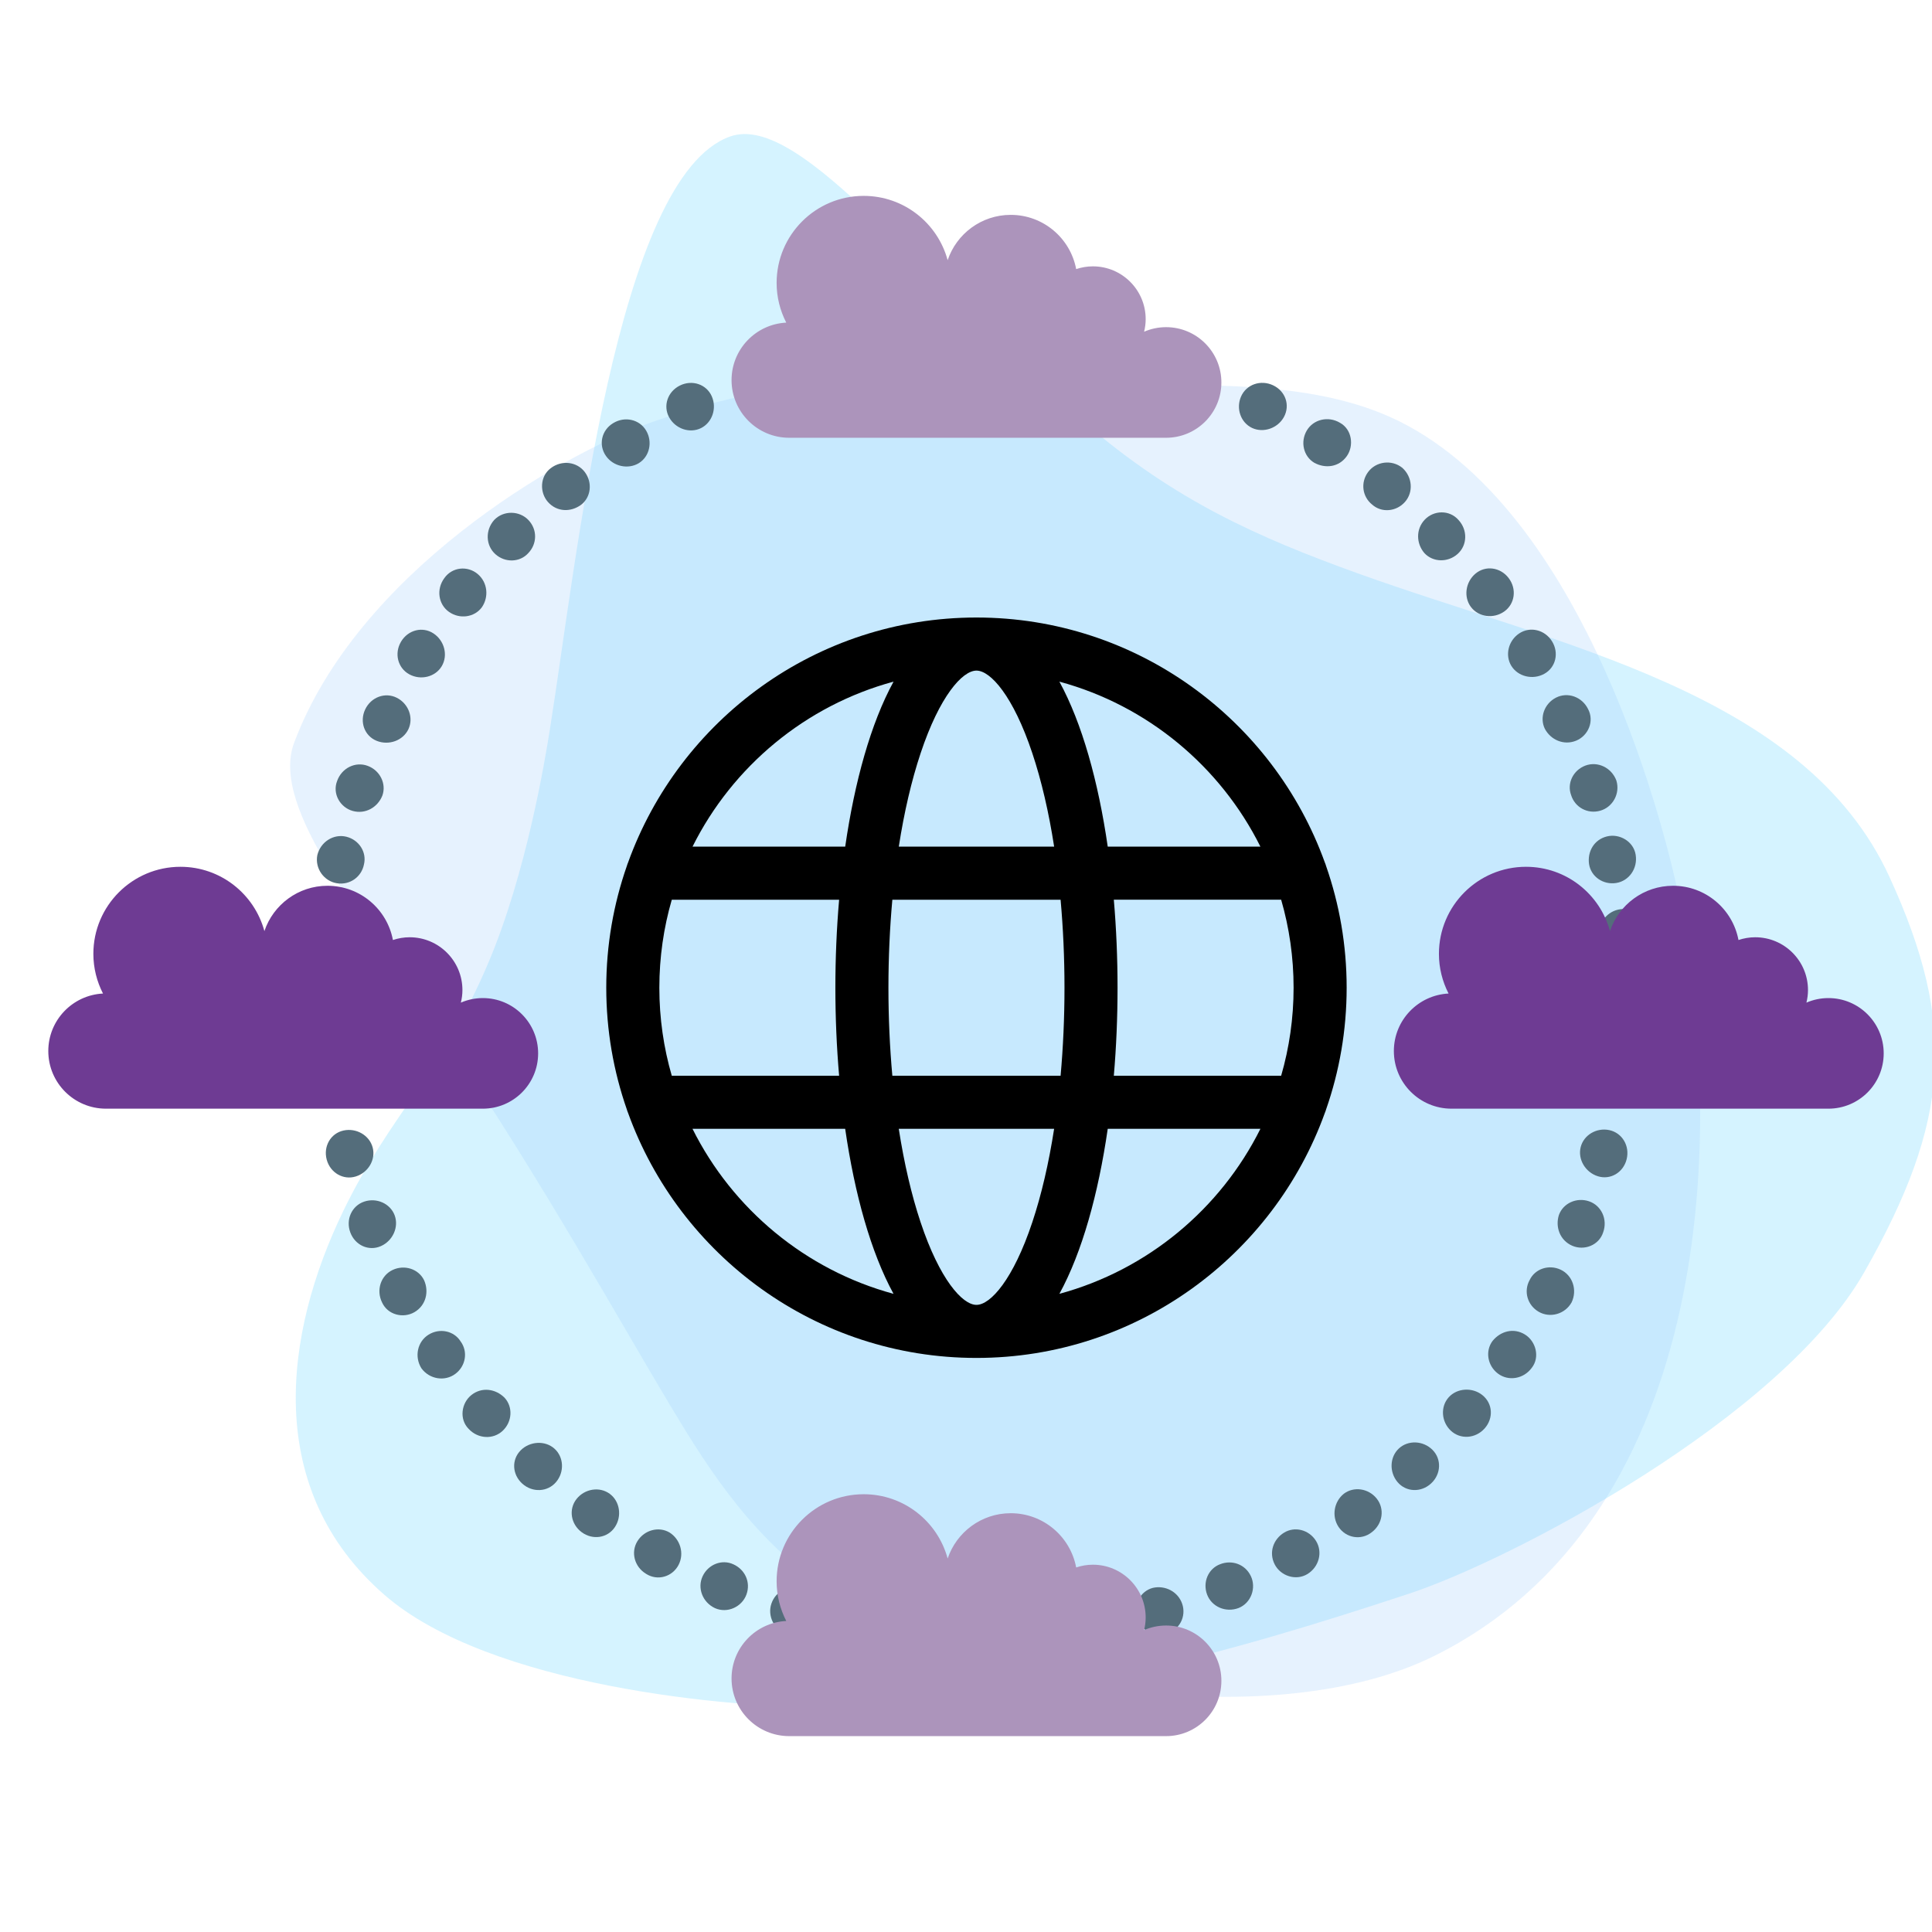
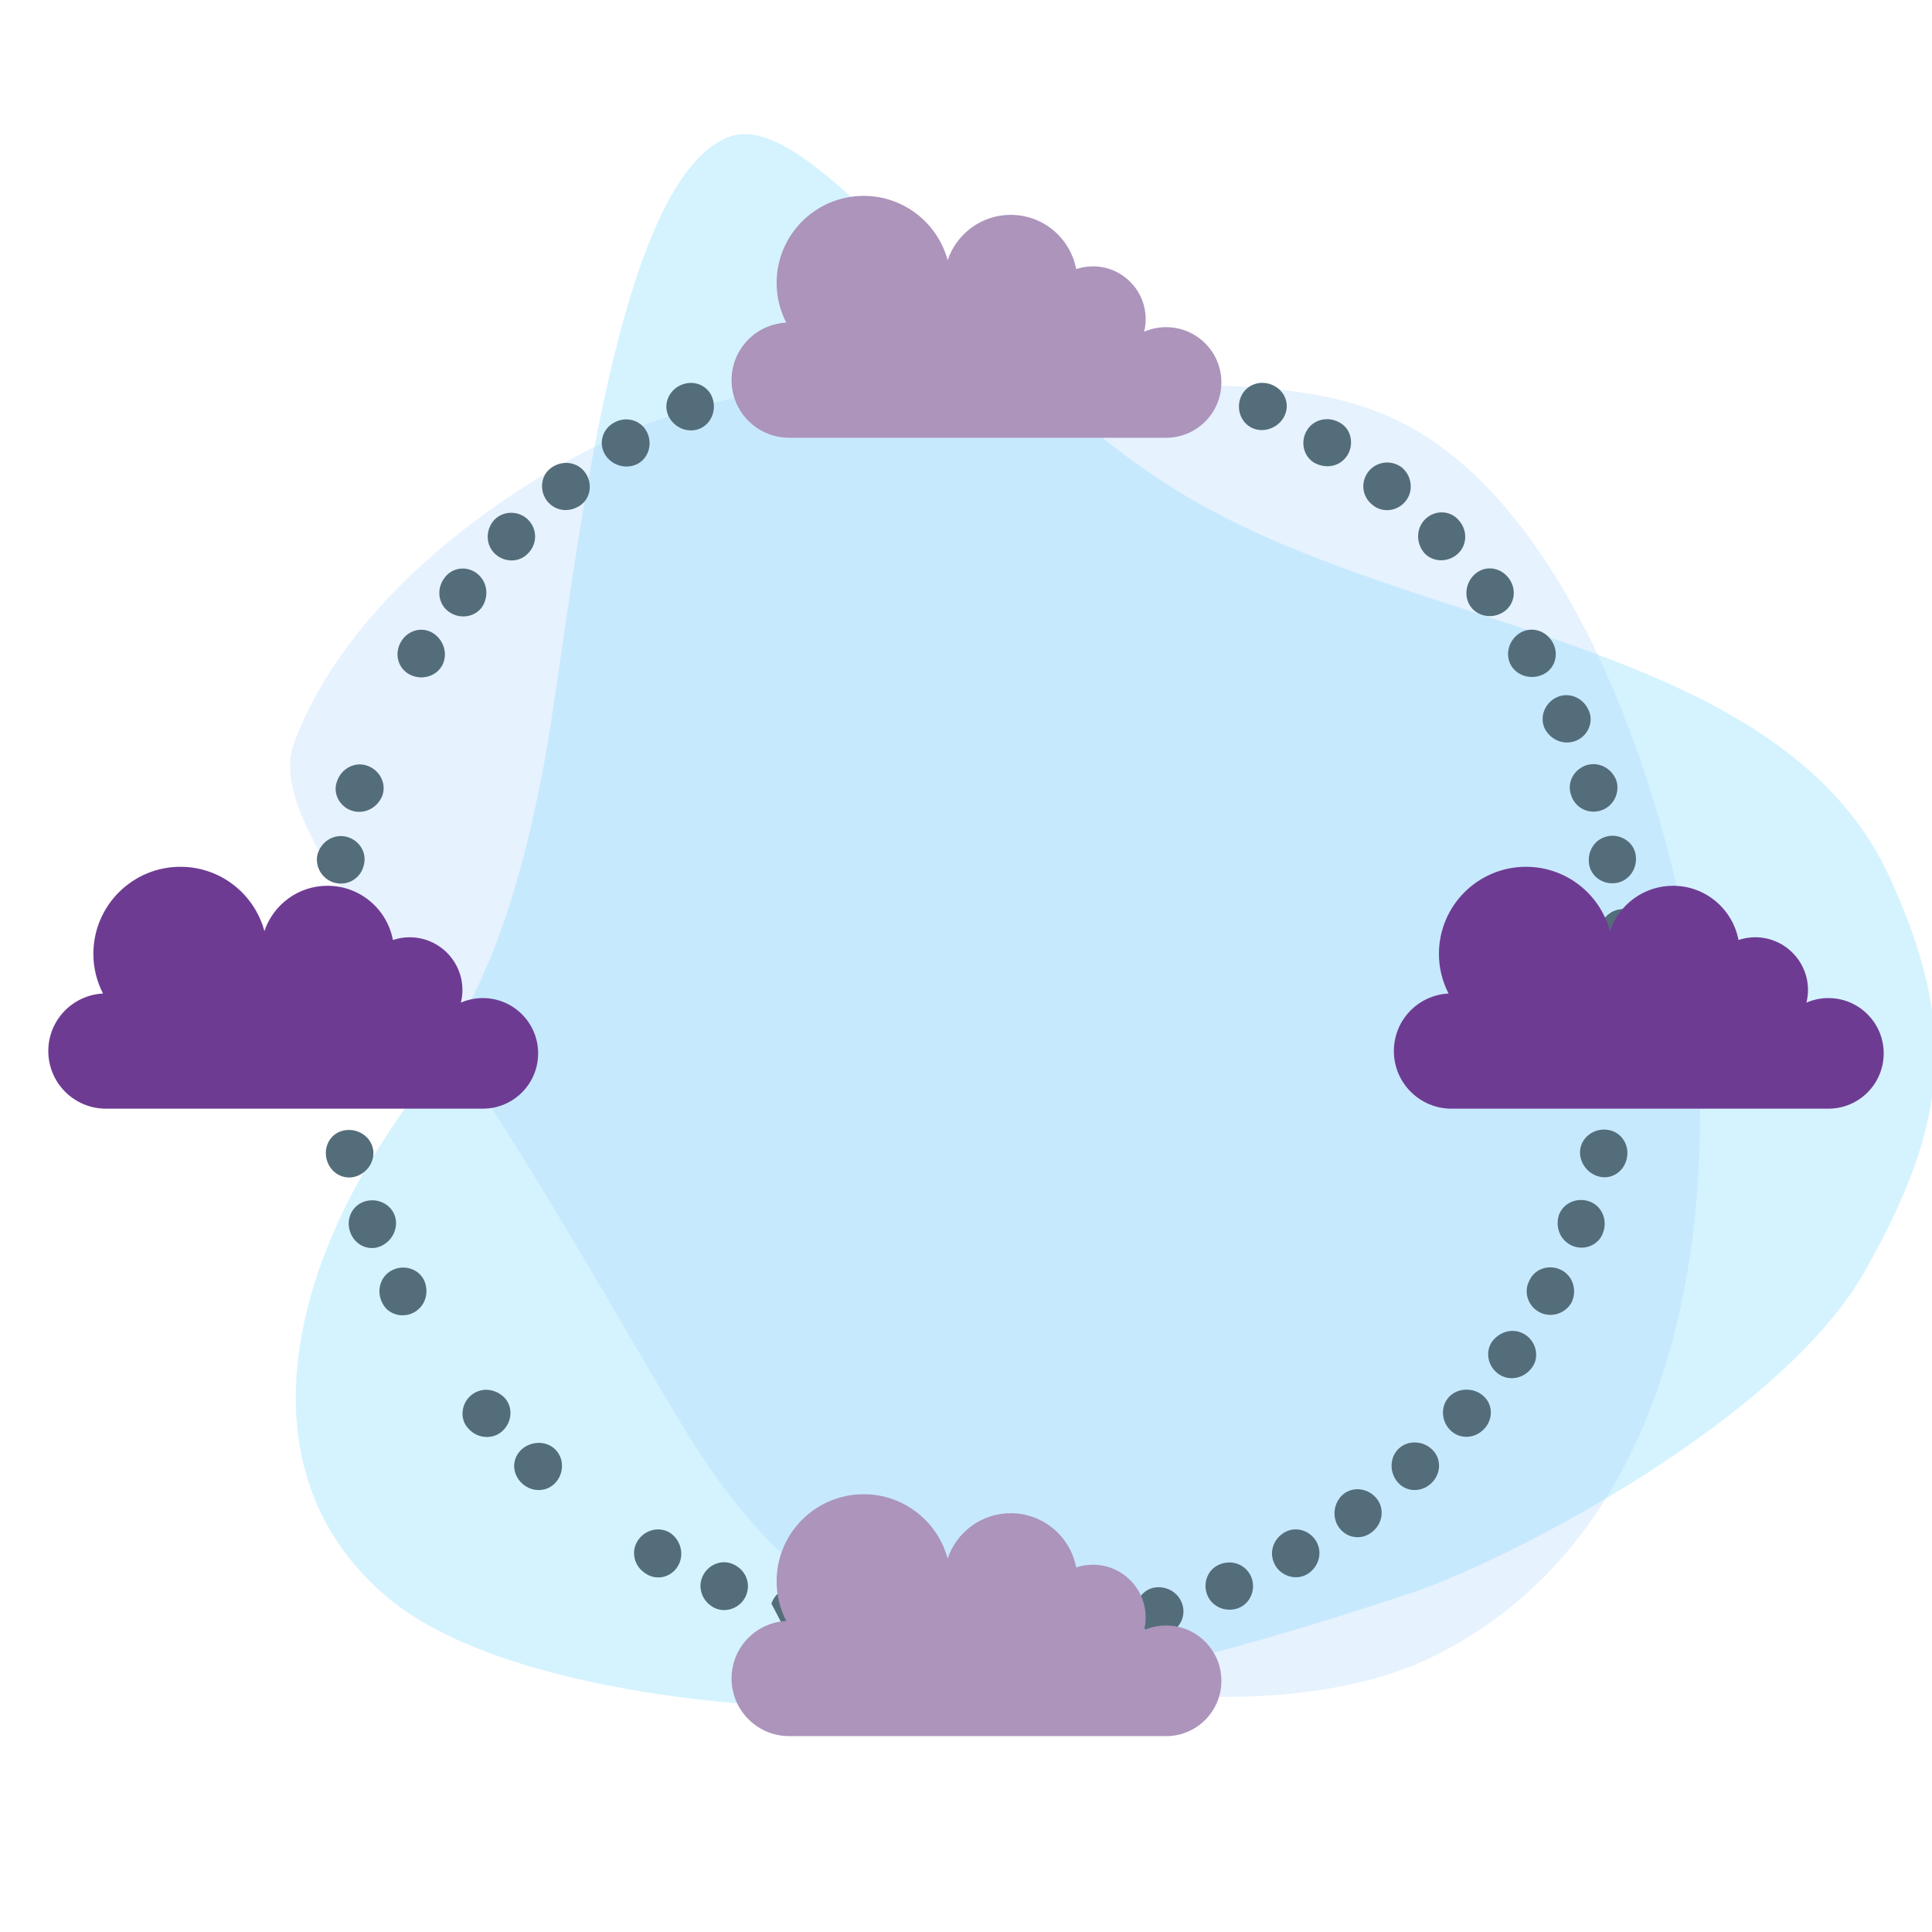
<svg xmlns="http://www.w3.org/2000/svg" version="1.1" id="Capa_1" x="0px" y="0px" width="80px" height="80px" viewBox="0 0 80 80" enable-background="new 0 0 80 80" xml:space="preserve">
  <path opacity="0.2" fill="#31C7FE" d="M22.768,30.213c1.124-7.063,2.752-22.903,7.47-24.563c2.958-1.04,8.207,6.303,14.711,11.888  c3.708,3.184,7.133,4.71,11.264,6.2c8.305,2.995,18.505,4.903,22.025,12.572c2.807,6.117,2.524,10.098-1.043,16.369  c-3.438,6.045-14.58,11.903-18.847,13.311c-7.774,2.565-14.906,4.566-24.051,4.694c-4.016,0.056-14.026-0.86-18.373-4.639  c-5.048-4.388-4.168-10.829-1.702-15.917c1.913-3.946,4.064-5.69,5.999-10.26C21.795,36.153,22.562,31.504,22.768,30.213z" />
  <path opacity="0.25" fill="#9DCFFE" d="M26.927,17.504c6.204-2.195,9.476-1.695,17.315-1.571c4.703,0.074,9.59-0.338,13.316,1.332  c8.184,3.668,11.53,17.552,12.048,20.304c1.903,10.118,1.073,25.391-10.219,31.001c-6.472,3.215-18.345,1.589-24.994-2.689  c-3.155-2.03-5.052-5.044-6.566-7.559c-1.966-3.265-5.46-9.556-9.193-15.057c-3.583-5.281-7.47-9.784-6.456-12.504  C14.788,23.762,23.08,18.865,26.927,17.504z" />
  <g>
    <path fill="#546D7B" d="M67.225,42.676c-0.542-0.038-0.965-0.491-0.942-1.011c0.022-0.52,0.482-0.948,1.025-0.956   c0.544-0.008,0.966,0.445,0.942,1.011C68.227,42.287,67.767,42.715,67.225,42.676z" />
    <path fill="#546D7B" d="M66.866,45.721c-0.534-0.1-0.908-0.598-0.834-1.113c0.075-0.515,0.574-0.889,1.115-0.835   c0.541,0.053,0.915,0.551,0.834,1.113C67.9,45.447,67.4,45.821,66.866,45.721z" />
    <path fill="#546D7B" d="M66.167,48.707c-0.519-0.161-0.84-0.7-0.715-1.205c0.125-0.504,0.658-0.82,1.189-0.706   c0.531,0.115,0.852,0.654,0.715,1.205C67.219,48.552,66.686,48.868,66.167,48.707z" />
    <path fill="#546D7B" d="M65.097,51.581c-0.5-0.22-0.704-0.771-0.547-1.268c0.174-0.49,0.733-0.745,1.248-0.57   c0.514,0.175,0.778,0.75,0.586,1.284C66.21,51.569,65.592,51.8,65.097,51.581z" />
    <path fill="#546D7B" d="M63.711,54.316c-0.472-0.276-0.626-0.855-0.373-1.309c0.221-0.471,0.799-0.663,1.29-0.43   c0.491,0.233,0.693,0.837,0.45,1.35C64.803,54.422,64.177,54.589,63.711,54.316z" />
    <path fill="#546D7B" d="M62.029,56.879c-0.435-0.326-0.538-0.93-0.229-1.349c0.326-0.407,0.873-0.564,1.348-0.269   c0.448,0.279,0.629,0.935,0.277,1.381C63.089,57.099,62.464,57.205,62.029,56.879z" />
    <path fill="#546D7B" d="M60.074,59.24c-0.395-0.373-0.435-0.991-0.088-1.379c0.346-0.388,0.977-0.425,1.392-0.096   c0.437,0.347,0.473,0.962,0.096,1.385C61.096,59.573,60.469,59.613,60.074,59.24z" />
    <path fill="#546D7B" d="M57.869,61.37c-0.35-0.416-0.325-1.04,0.057-1.393c0.382-0.353,1.004-0.327,1.389,0.057   c0.385,0.384,0.36,1.008-0.057,1.393C58.841,61.812,58.219,61.786,57.869,61.37z" />
    <path fill="#546D7B" d="M55.426,63.225c-0.294-0.444-0.188-1.045,0.218-1.371c0.414-0.315,1.024-0.226,1.363,0.2   c0.339,0.425,0.248,1.049-0.204,1.392C56.358,63.798,55.733,63.686,55.426,63.225z" />
    <path fill="#546D7B" d="M52.782,64.777c-0.252-0.494-0.057-1.042,0.387-1.312c0.442-0.274,1.034-0.123,1.322,0.338   c0.288,0.461,0.131,1.077-0.352,1.375C53.654,65.472,53.024,65.252,52.782,64.777z" />
    <path fill="#546D7B" d="M49.982,66.024c-0.19-0.51,0.051-1.07,0.538-1.252c0.482-0.192,1.038-0.008,1.275,0.491   c0.23,0.482,0.018,1.111-0.508,1.322C50.756,66.785,50.172,66.534,49.982,66.024z" />
    <path fill="#546D7B" d="M47.06,66.948c-0.13-0.528,0.172-1.064,0.674-1.197c0.508-0.118,1.045,0.152,1.218,0.66   c0.178,0.521-0.111,1.098-0.664,1.229C47.74,67.786,47.19,67.476,47.06,66.948z" />
    <path fill="#546D7B" d="M44.051,67.536c-0.069-0.539,0.291-1.044,0.805-1.127c0.513-0.082,1.023,0.282,1.139,0.813   c0.115,0.531-0.245,1.036-0.805,1.126C44.63,68.44,44.12,68.076,44.051,67.536z" />
-     <path fill="#546D7B" d="M40.995,67.782c-0.008-0.544,0.407-1.01,0.927-1.041c0.519-0.031,0.984,0.384,1.038,0.925   c0.054,0.541-0.361,1.007-0.927,1.04C41.467,68.74,41.002,68.325,40.995,67.782z" />
    <path fill="#546D7B" d="M37.929,67.686c0.054-0.541,0.519-0.963,1.039-0.941c0.52,0.022,0.935,0.481,0.928,1.024   c-0.007,0.544-0.472,0.965-1.038,0.941C38.291,68.686,37.876,68.227,37.929,67.686z" />
    <path fill="#546D7B" d="M34.898,67.215c0.114-0.526,0.616-0.852,1.134-0.795c0.515,0.074,0.876,0.571,0.808,1.111   c-0.069,0.539-0.579,0.911-1.141,0.83C35.135,68.296,34.782,67.751,34.898,67.215z" />
-     <path fill="#546D7B" d="M31.942,66.403c0.178-0.524,0.708-0.769,1.21-0.635c0.505,0.124,0.808,0.654,0.678,1.182   c-0.13,0.528-0.682,0.845-1.232,0.707C32.051,67.51,31.769,66.908,31.942,66.403z" />
+     <path fill="#546D7B" d="M31.942,66.403c0.178-0.524,0.708-0.769,1.21-0.635c0.505,0.124,0.808,0.654,0.678,1.182   c-0.13,0.528-0.682,0.845-1.232,0.707z" />
    <path fill="#546D7B" d="M29.097,65.263c0.233-0.491,0.804-0.709,1.273-0.487c0.474,0.213,0.729,0.739,0.536,1.257   c-0.186,0.501-0.785,0.788-1.302,0.556C29.09,66.348,28.863,65.754,29.097,65.263z" />
    <path fill="#546D7B" d="M26.397,63.812c0.288-0.461,0.883-0.619,1.33-0.353c0.439,0.28,0.617,0.859,0.374,1.335   c-0.251,0.492-0.863,0.682-1.344,0.378C26.27,64.882,26.109,64.273,26.397,63.812z" />
-     <path fill="#546D7B" d="M23.875,62.068c0.338-0.425,0.953-0.521,1.372-0.213c0.419,0.308,0.515,0.926,0.214,1.379   c-0.301,0.453-0.915,0.549-1.372,0.213C23.632,63.111,23.536,62.494,23.875,62.068z" />
    <path fill="#546D7B" d="M21.563,60.052c0.378-0.377,1.009-0.414,1.396-0.066c0.388,0.347,0.418,0.965,0.068,1.381   c-0.35,0.416-0.977,0.447-1.399,0.069C21.208,61.057,21.172,60.444,21.563,60.052z" />
    <path fill="#546D7B" d="M19.52,57.765c0.434-0.345,1.003-0.258,1.372,0.111c0.354,0.382,0.32,0.994-0.075,1.368   c-0.395,0.374-1.027,0.339-1.412-0.078C19.006,58.763,19.103,58.096,19.52,57.765z" />
-     <path fill="#546D7B" d="M17.744,55.267c0.461-0.288,1.057-0.162,1.33,0.28c0.309,0.418,0.217,1.015-0.219,1.342   c-0.433,0.325-1.069,0.227-1.404-0.229C17.15,56.179,17.282,55.555,17.744,55.267z" />
    <path fill="#546D7B" d="M16.256,52.587c0.491-0.233,1.076-0.044,1.304,0.423c0.213,0.476,0.077,1.045-0.396,1.322   c-0.465,0.272-1.109,0.117-1.344-0.401C15.569,53.422,15.765,52.82,16.256,52.587z" />
    <path fill="#546D7B" d="M15.078,49.757c0.514-0.175,1.08,0.077,1.263,0.564c0.182,0.487-0.074,1.06-0.571,1.279   c-0.498,0.22-1.064-0.033-1.263-0.564C14.307,50.505,14.563,49.932,15.078,49.757z" />
    <path fill="#546D7B" d="M14.226,46.812c0.531-0.115,1.071,0.199,1.205,0.702c0.134,0.502-0.18,1.04-0.699,1.201   c-0.519,0.161-1.059-0.153-1.205-0.701C13.382,47.464,13.695,46.926,14.226,46.812z" />
    <path fill="#546D7B" d="M13.725,43.786c0.526-0.052,1.036,0.321,1.119,0.834c0.083,0.513-0.284,1.011-0.818,1.111   c-0.534,0.1-1.041-0.272-1.131-0.832C12.806,44.338,13.169,43.841,13.725,43.786z" />
    <path fill="#546D7B" d="M13.589,40.722c0.546,0.008,0.948,0.435,0.998,0.955c0.031,0.519-0.384,0.972-0.926,1.011   c-0.542,0.039-1.009-0.389-1.042-0.954C12.567,41.167,13.047,40.714,13.589,40.722z" />
    <path fill="#546D7B" d="M13.793,37.663c0.55,0.07,0.893,0.54,0.864,1.059c-0.021,0.52-0.479,0.923-1.022,0.9   c-0.543-0.023-0.964-0.5-0.939-1.066C12.729,37.991,13.265,37.595,13.793,37.663z" />
    <path fill="#546D7B" d="M14.342,34.647c0.527,0.13,0.854,0.645,0.728,1.15c-0.1,0.509-0.576,0.862-1.119,0.777   c-0.531-0.083-0.92-0.61-0.811-1.166C13.275,34.857,13.814,34.517,14.342,34.647z" />
    <path fill="#546D7B" d="M15.227,31.713c0.509,0.19,0.781,0.741,0.606,1.231c-0.193,0.484-0.699,0.781-1.226,0.636   c-0.522-0.145-0.854-0.714-0.647-1.243C14.15,31.801,14.717,31.522,15.227,31.713z" />
-     <path fill="#546D7B" d="M16.436,28.896c0.484,0.247,0.697,0.829,0.475,1.299c-0.222,0.47-0.811,0.685-1.315,0.481   c-0.504-0.204-0.717-0.786-0.475-1.3C15.363,28.864,15.952,28.648,16.436,28.896z" />
    <path fill="#546D7B" d="M17.953,26.231c0.453,0.301,0.605,0.907,0.339,1.354c-0.266,0.447-0.87,0.597-1.346,0.336   c-0.477-0.261-0.629-0.867-0.338-1.354S17.501,25.93,17.953,26.231z" />
    <path fill="#546D7B" d="M19.782,23.77c0.41,0.346,0.467,0.945,0.172,1.375c-0.308,0.419-0.918,0.505-1.362,0.192   c-0.444-0.313-0.532-0.938-0.196-1.394C18.72,23.475,19.361,23.415,19.782,23.77z" />
    <path fill="#546D7B" d="M21.883,21.536c0.378,0.4,0.355,0.99-0.006,1.365c-0.346,0.388-0.956,0.41-1.362,0.048   c-0.406-0.361-0.429-0.997-0.05-1.42C20.858,21.122,21.515,21.146,21.883,21.536z" />
    <path fill="#546D7B" d="M24.217,19.549c0.326,0.435,0.255,1.043-0.16,1.357c-0.421,0.307-0.995,0.299-1.366-0.117   c-0.353-0.395-0.338-1.069,0.119-1.406C23.261,19.04,23.891,19.114,24.217,19.549z" />
    <path fill="#546D7B" d="M26.757,17.833c0.274,0.469,0.138,1.072-0.304,1.345c-0.445,0.269-1.054,0.138-1.36-0.296   c-0.321-0.454-0.19-1.065,0.294-1.359C25.869,17.225,26.483,17.364,26.757,17.833z" />
    <path fill="#546D7B" d="M29.473,16.41c0.219,0.498,0.018,1.088-0.448,1.318c-0.466,0.229-1.057,0.028-1.318-0.448   c-0.261-0.477-0.061-1.067,0.448-1.317C28.664,15.712,29.254,15.913,29.473,16.41z" />
    <path fill="#546D7B" d="M32.336,15.311c0.156,0.505-0.107,1.081-0.594,1.263c-0.487,0.183-1.047-0.077-1.252-0.581   c-0.205-0.504,0.059-1.074,0.591-1.273C31.612,14.523,32.171,14.778,32.336,15.311z" />
    <path fill="#546D7B" d="M35.312,14.573c0.102,0.544-0.242,1.007-0.74,1.161c-0.502,0.134-1.028-0.182-1.173-0.706   c-0.146-0.524,0.18-1.067,0.729-1.212C34.673,13.652,35.215,14.048,35.312,14.573z" />
    <path fill="#546D7B" d="M38.352,14.173c0.039,0.547-0.353,0.996-0.87,1.046c-0.513,0.084-0.998-0.285-1.083-0.821   c-0.085-0.537,0.3-1.045,0.86-1.135C37.823,13.209,38.314,13.636,38.352,14.173z" />
    <path fill="#546D7B" d="M41.416,14.114c-0.023,0.543-0.463,0.966-0.983,0.943c-0.52-0.012-0.96-0.395-0.983-0.948   c-0.023-0.533,0.416-1.032,0.982-1.02C40.999,13.112,41.44,13.571,41.416,14.114z" />
    <path fill="#546D7B" d="M44.468,14.396c-0.085,0.537-0.57,0.912-1.085,0.838c-0.513-0.094-0.906-0.527-0.867-1.073   c0.038-0.539,0.529-0.982,1.089-0.883C44.166,13.358,44.553,13.859,44.468,14.396z" />
    <path fill="#546D7B" d="M47.469,15.02c-0.146,0.524-0.673,0.848-1.177,0.722c-0.505-0.123-0.831-0.669-0.735-1.188   c0.103-0.55,0.627-0.863,1.179-0.73C47.287,13.96,47.615,14.496,47.469,15.02z" />
    <path fill="#546D7B" d="M50.382,15.977c-0.205,0.504-0.768,0.771-1.258,0.597c-0.49-0.175-0.757-0.738-0.597-1.258   c0.16-0.519,0.723-0.787,1.258-0.597C50.32,14.91,50.587,15.474,50.382,15.977z" />
    <path fill="#546D7B" d="M53.164,17.268c-0.255,0.465-0.848,0.672-1.319,0.452c-0.47-0.222-0.674-0.805-0.455-1.303   c0.219-0.498,0.812-0.705,1.325-0.463C53.228,16.195,53.431,16.779,53.164,17.268z" />
    <path fill="#546D7B" d="M55.768,18.888c-0.323,0.458-0.888,0.524-1.346,0.275c-0.447-0.266-0.587-0.862-0.313-1.332   c0.274-0.469,0.891-0.615,1.378-0.324C55.985,17.782,56.072,18.458,55.768,18.888z" />
    <path fill="#546D7B" d="M58.174,20.787c-0.362,0.406-0.97,0.453-1.357,0.106c-0.407-0.324-0.492-0.914-0.163-1.353   c0.323-0.432,0.967-0.524,1.41-0.171C58.487,19.746,58.536,20.381,58.174,20.787z" />
    <path fill="#546D7B" d="M60.356,22.939c-0.406,0.362-1.021,0.346-1.374-0.036c-0.341-0.394-0.36-0.989,0.012-1.383   c0.375-0.397,1.026-0.417,1.399,0.011C60.779,21.947,60.762,22.578,60.356,22.939z" />
    <path fill="#546D7B" d="M62.287,25.321c-0.444,0.313-1.06,0.232-1.375-0.182c-0.315-0.414-0.233-1.035,0.183-1.385   c0.415-0.351,1.031-0.27,1.375,0.182C62.814,24.387,62.731,25.007,62.287,25.321z" />
    <path fill="#546D7B" d="M63.943,27.903c-0.477,0.261-1.086,0.114-1.36-0.328c-0.274-0.442-0.128-1.045,0.324-1.346   c0.452-0.301,1.062-0.155,1.36,0.328C64.565,27.039,64.419,27.642,63.943,27.903z" />
    <path fill="#546D7B" d="M65.261,30.671c-0.505,0.205-1.044-0.031-1.291-0.49c-0.23-0.466-0.024-1.045,0.46-1.293   c0.484-0.247,1.08-0.036,1.329,0.474C66.027,29.864,65.763,30.468,65.261,30.671z" />
    <path fill="#546D7B" d="M66.258,33.571c-0.528,0.147-1.046-0.148-1.2-0.644c-0.184-0.486,0.081-1.035,0.59-1.226   c0.509-0.19,1.084,0.086,1.282,0.618C67.098,32.86,66.777,33.427,66.258,33.571z" />
    <path fill="#546D7B" d="M66.921,36.563c-0.537,0.084-1.039-0.263-1.121-0.777c-0.077-0.514,0.2-1.019,0.741-1.152   c0.515-0.128,1.102,0.202,1.189,0.763C67.82,35.957,67.458,36.479,66.921,36.563z" />
    <path fill="#546D7B" d="M67.244,39.611c-0.543,0.023-1.009-0.38-1.039-0.899c-0.014-0.521,0.36-0.994,0.891-1.063   c0.547-0.07,1.052,0.328,1.07,0.895C68.2,39.111,67.787,39.588,67.244,39.611z" />
  </g>
  <path fill="#6E3B93" d="M19.993,41.328c-0.323,0-0.631,0.068-0.91,0.189c0.041-0.167,0.065-0.341,0.065-0.521  c0-1.207-0.979-2.186-2.186-2.186c-0.242,0-0.474,0.041-0.692,0.114c-0.241-1.279-1.362-2.246-2.71-2.246  c-1.215,0-2.244,0.786-2.612,1.876c-0.415-1.533-1.812-2.662-3.476-2.662c-1.991,0-3.606,1.614-3.606,3.605  c0,0.592,0.146,1.15,0.399,1.643C3.004,41.204,2,42.244,2,43.521c0,1.318,1.069,2.387,2.387,2.387c0.333,0,14.342,0,15.606,0  c1.265,0,2.29-1.025,2.29-2.29C22.283,42.353,21.258,41.328,19.993,41.328z" />
  <path fill="#6E3B93" d="M75.71,41.328c-0.323,0-0.631,0.068-0.91,0.189c0.041-0.167,0.065-0.341,0.065-0.521  c0-1.207-0.979-2.186-2.186-2.186c-0.242,0-0.474,0.041-0.692,0.114c-0.241-1.279-1.362-2.246-2.71-2.246  c-1.215,0-2.244,0.786-2.612,1.876c-0.415-1.533-1.812-2.662-3.476-2.662c-1.991,0-3.606,1.614-3.606,3.605  c0,0.592,0.146,1.15,0.399,1.643c-1.261,0.064-2.265,1.104-2.265,2.381c0,1.318,1.069,2.387,2.387,2.387c0.333,0,14.342,0,15.606,0  c1.265,0,2.29-1.025,2.29-2.29C78,42.353,76.975,41.328,75.71,41.328z" />
  <path fill="#AC94BB" d="M48.285,13.547c-0.323,0-0.631,0.068-0.91,0.189c0.041-0.167,0.065-0.341,0.065-0.521  c0-1.207-0.979-2.186-2.186-2.186c-0.242,0-0.474,0.041-0.692,0.114c-0.241-1.279-1.362-2.246-2.71-2.246  c-1.215,0-2.244,0.786-2.612,1.876c-0.415-1.533-1.812-2.662-3.476-2.662c-1.991,0-3.606,1.614-3.606,3.605  c0,0.592,0.146,1.15,0.399,1.643c-1.261,0.064-2.265,1.104-2.265,2.381c0,1.318,1.069,2.387,2.387,2.387c0.333,0,14.342,0,15.606,0  c1.265,0,2.29-1.025,2.29-2.29C50.575,14.572,49.55,13.547,48.285,13.547z" />
  <path fill="#AC94BB" d="M48.285,67.309c-0.323,0-0.631,0.068-0.91,0.189c0.041-0.167,0.065-0.341,0.065-0.521  c0-1.207-0.979-2.186-2.186-2.186c-0.242,0-0.474,0.041-0.692,0.114c-0.241-1.279-1.362-2.246-2.71-2.246  c-1.215,0-2.244,0.786-2.612,1.876c-0.415-1.533-1.812-2.662-3.476-2.662c-1.991,0-3.606,1.614-3.606,3.605  c0,0.592,0.146,1.15,0.399,1.643c-1.261,0.064-2.265,1.104-2.265,2.381c0,1.318,1.069,2.387,2.387,2.387c0.333,0,14.342,0,15.606,0  c1.265,0,2.29-1.025,2.29-2.29C50.575,68.334,49.55,67.309,48.285,67.309z" />
  <g>
-     <path d="M54.909,45.943c0.552-1.58,0.853-3.278,0.853-5.044c0-1.766-0.301-3.463-0.853-5.043c-0.013-0.047-0.029-0.094-0.049-0.138   c-2.129-5.91-7.792-10.148-14.427-10.148s-12.298,4.237-14.427,10.148c-0.019,0.044-0.036,0.091-0.049,0.138   c-0.552,1.58-0.853,3.277-0.853,5.043c0,1.766,0.301,3.463,0.853,5.044c0.014,0.047,0.029,0.094,0.049,0.138   c2.129,5.91,7.792,10.148,14.427,10.148s12.298-4.237,14.427-10.148C54.879,46.037,54.896,45.99,54.909,45.943L54.909,45.943z    M40.433,54.032c-0.584,0-1.525-1.057-2.312-3.417c-0.38-1.139-0.683-2.448-0.905-3.873h6.433   c-0.221,1.424-0.525,2.733-0.905,3.873C41.958,52.975,41.017,54.032,40.433,54.032L40.433,54.032z M36.95,44.545   c-0.106-1.172-0.162-2.394-0.162-3.645c0-1.251,0.056-2.473,0.162-3.644h6.967c0.105,1.172,0.161,2.393,0.161,3.644   c0,1.251-0.056,2.474-0.161,3.645H36.95z M27.302,40.9c0-1.264,0.179-2.487,0.515-3.644h6.929   c-0.103,1.196-0.155,2.421-0.155,3.644c0,1.224,0.052,2.449,0.155,3.645h-6.929C27.481,43.387,27.302,42.164,27.302,40.9   L27.302,40.9z M40.433,27.768c0.584,0,1.525,1.057,2.312,3.417c0.38,1.139,0.684,2.448,0.905,3.873h-6.433   c0.221-1.425,0.525-2.734,0.905-3.873C38.908,28.825,39.85,27.768,40.433,27.768L40.433,27.768z M46.121,37.255h6.929   c0.335,1.157,0.515,2.38,0.515,3.644c0,1.265-0.18,2.488-0.515,3.645h-6.929c0.103-1.196,0.154-2.421,0.154-3.645   C46.275,39.676,46.224,38.451,46.121,37.255L46.121,37.255z M52.191,35.058h-6.322c-0.391-2.695-1.062-5.113-2.002-6.833   C47.513,29.213,50.535,31.737,52.191,35.058L52.191,35.058z M37,28.225c-0.941,1.72-1.611,4.138-2.002,6.833h-6.322   C30.332,31.737,33.353,29.213,37,28.225L37,28.225z M28.675,46.742h6.322c0.391,2.695,1.062,5.113,2.002,6.833   C33.353,52.586,30.332,50.062,28.675,46.742L28.675,46.742z M43.867,53.575c0.941-1.72,1.611-4.138,2.002-6.833h6.322   C50.535,50.062,47.513,52.586,43.867,53.575L43.867,53.575z M43.867,53.575" />
-   </g>
+     </g>
</svg>